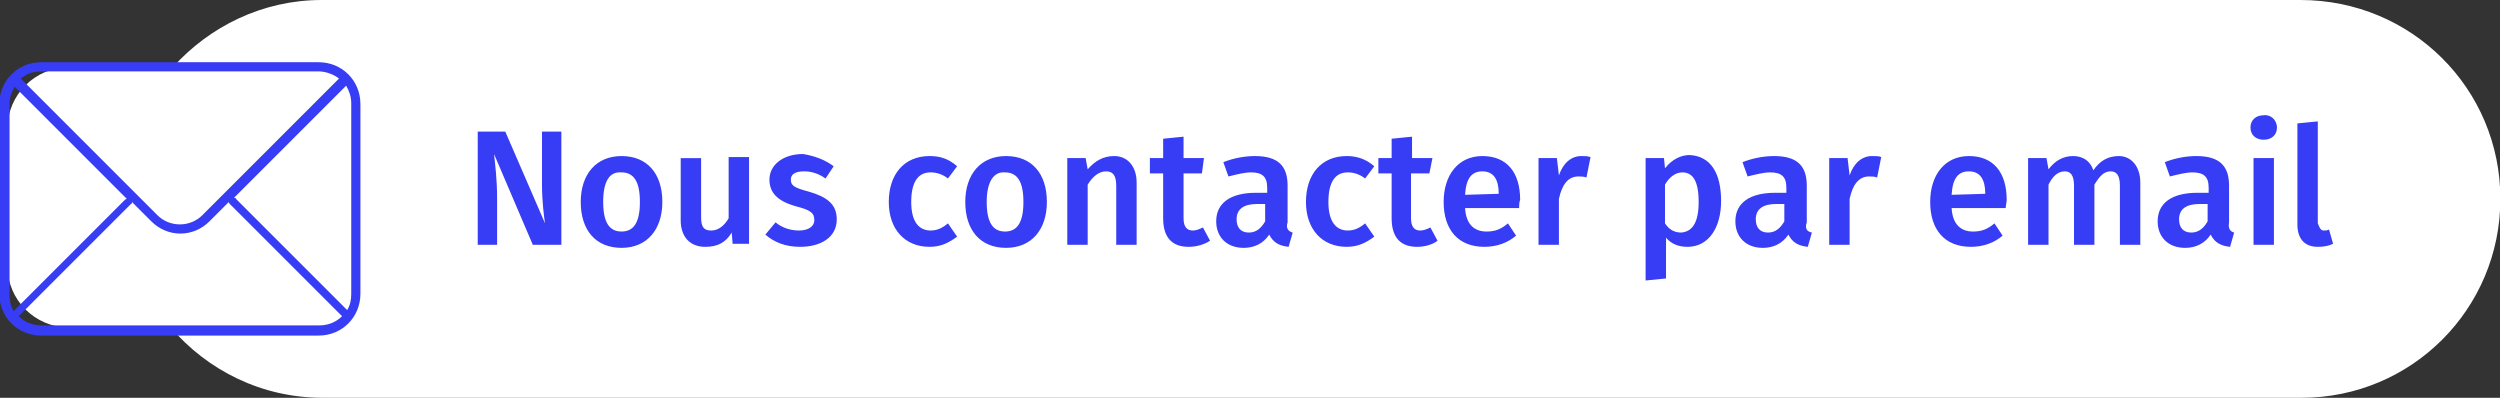
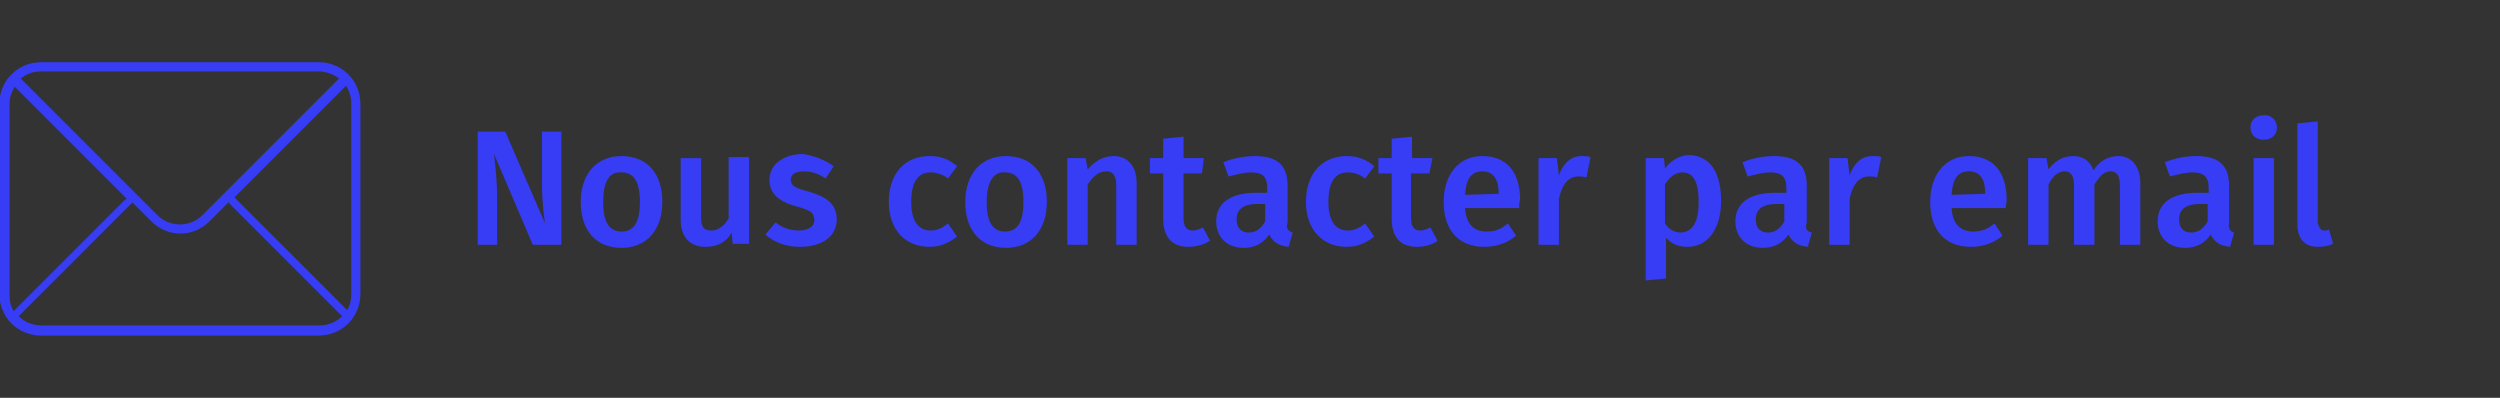
<svg xmlns="http://www.w3.org/2000/svg" version="1.1" id="Calque_1" x="0px" y="0px" viewBox="0 0 245.1 39" style="enable-background:new 0 0 245.1 39;" xml:space="preserve">
  <rect x="0" y="0" width="245.1" height="39" fill="#333333" stroke="none" />
  <style type="text/css">
	.st0{fill:#FFFFFF;}
	.st1{fill:#373CF5;}
</style>
  <g id="Contact_par_email" transform="translate(-130.864 -192)">
-     <path class="st0" d="M376,211.5c0,10.8-8.7,19.5-19.5,19.5h-194c-6,0-11.3-2.7-14.9-6.9h-10c-3.3,0-6-2.7-6-6v-13.5   c0-3.3,2.7-6,6-6h10.2c3.6-4,8.8-6.6,14.6-6.6h194C367.3,192,376,200.7,376,211.5z" />
    <path class="st1" d="M183.1,216l-3.8-8.9c0.1,1,0.3,2.4,0.3,4.4v4.5h-1.9v-11.1h2.7l3.9,9c-0.1-0.6-0.3-2.2-0.3-3.8v-5.2h1.9V216   H183.1z M195.8,211.8c0,2.7-1.5,4.5-4,4.5s-4-1.7-4-4.5c0-2.7,1.5-4.5,4-4.5C194.3,207.3,195.8,209,195.8,211.8z M190,211.8   c0,2,0.6,2.9,1.8,2.9c1.2,0,1.8-0.9,1.8-2.9c0-2-0.6-2.9-1.8-2.9C190.6,208.8,190,209.8,190,211.8z M202.7,216l-0.1-1.2   c-0.6,1-1.4,1.4-2.6,1.4c-1.5,0-2.4-1-2.4-2.6v-6.1h2v5.8c0,1,0.3,1.3,1,1.3c0.7,0,1.3-0.5,1.7-1.2v-6h2v8.5H202.7z M212.6,208.3   l-0.8,1.2c-0.7-0.5-1.4-0.7-2.1-0.7c-0.9,0-1.3,0.3-1.3,0.8c0,0.6,0.3,0.8,1.8,1.2c1.7,0.5,2.7,1.2,2.7,2.7c0,1.8-1.6,2.7-3.6,2.7   c-1.5,0-2.6-0.5-3.4-1.2l1-1.2c0.6,0.5,1.4,0.8,2.3,0.8c0.9,0,1.5-0.4,1.5-1c0-0.7-0.3-1-1.9-1.4c-1.7-0.5-2.5-1.3-2.5-2.6   c0-1.4,1.3-2.5,3.3-2.5C210.8,207.3,211.8,207.7,212.6,208.3z M224.7,208.3l-0.9,1.2c-0.5-0.4-1.1-0.6-1.7-0.6   c-1.2,0-1.9,0.9-1.9,2.9c0,2,0.8,2.8,1.9,2.8c0.6,0,1.1-0.2,1.7-0.7l0.9,1.3c-0.8,0.6-1.6,1-2.7,1c-2.4,0-4-1.7-4-4.4   c0-2.7,1.5-4.5,4-4.5C223.1,207.3,223.9,207.6,224.7,208.3z M233.5,211.8c0,2.7-1.5,4.5-4,4.5s-4-1.7-4-4.5c0-2.7,1.5-4.5,4-4.5   C232,207.3,233.5,209,233.5,211.8z M227.6,211.8c0,2,0.6,2.9,1.8,2.9c1.2,0,1.8-0.9,1.8-2.9c0-2-0.6-2.9-1.8-2.9   C228.3,208.8,227.6,209.8,227.6,211.8z M242.3,209.9v6.1h-2v-5.8c0-1.1-0.4-1.4-1-1.4c-0.7,0-1.3,0.5-1.8,1.3v5.9h-2v-8.5h1.8   l0.2,1.1c0.7-0.8,1.5-1.3,2.6-1.3C241.4,207.3,242.3,208.3,242.3,209.9z M247.4,216.2c-1.7,0-2.5-1-2.5-2.8V209h-1.3v-1.5h1.3v-1.9   l2-0.2v2.1h2l-0.2,1.5h-1.8v4.4c0,0.8,0.3,1.2,0.9,1.2c0.3,0,0.6-0.1,1-0.3l0.7,1.3C248.9,216,248.1,216.2,247.4,216.2z    M257.6,214.8l-0.4,1.4c-0.9-0.1-1.5-0.4-1.9-1.2c-0.6,0.9-1.5,1.3-2.5,1.3c-1.7,0-2.7-1.1-2.7-2.6c0-1.8,1.4-2.8,3.9-2.8h1.1v-0.5   c0-1.1-0.5-1.5-1.6-1.5c-0.6,0-1.4,0.2-2.2,0.4l-0.5-1.4c1-0.4,2.1-0.6,3.1-0.6c2.3,0,3.2,1,3.2,2.9v3.6   C256.9,214.4,257.2,214.7,257.6,214.8z M254.9,213.7V212h-0.8c-1.3,0-2,0.5-2,1.5c0,0.8,0.4,1.3,1.2,1.3   C254,214.8,254.5,214.4,254.9,213.7z M265.6,208.3l-0.9,1.2c-0.5-0.4-1.1-0.6-1.7-0.6c-1.2,0-1.9,0.9-1.9,2.9c0,2,0.8,2.8,1.9,2.8   c0.6,0,1.1-0.2,1.7-0.7l0.9,1.3c-0.8,0.6-1.6,1-2.7,1c-2.4,0-4-1.7-4-4.4c0-2.7,1.5-4.5,4-4.5C263.9,207.3,264.8,207.6,265.6,208.3   z M269.8,216.2c-1.7,0-2.5-1-2.5-2.8V209h-1.3v-1.5h1.3v-1.9l2-0.2v2.1h2L271,209h-1.8v4.4c0,0.8,0.3,1.2,0.9,1.2   c0.3,0,0.6-0.1,1-0.3l0.7,1.3C271.3,216,270.5,216.2,269.8,216.2z M279.8,212.4h-5.3c0.1,1.7,1,2.3,2.1,2.3c0.8,0,1.4-0.2,2.1-0.8   l0.8,1.2c-0.8,0.7-1.9,1.1-3.1,1.1c-2.6,0-4-1.7-4-4.4c0-2.6,1.4-4.5,3.8-4.5c2.4,0,3.7,1.6,3.7,4.3   C279.8,211.8,279.8,212.2,279.8,212.4z M277.8,211c0-1.4-0.5-2.2-1.6-2.2c-1,0-1.6,0.6-1.7,2.3L277.8,211L277.8,211z M286.8,207.4   l-0.4,2c-0.3-0.1-0.5-0.1-0.8-0.1c-1,0-1.6,0.8-1.9,2.2v4.5h-2v-8.5h1.8l0.2,1.7c0.4-1.2,1.2-1.9,2.2-1.9   C286.2,207.3,286.5,207.3,286.8,207.4z M299.6,211.7c0,2.6-1.2,4.5-3.3,4.5c-0.9,0-1.6-0.3-2.1-0.9v4l-2,0.2v-12h1.8l0.1,1   c0.7-0.9,1.6-1.3,2.4-1.3C298.6,207.3,299.6,209,299.6,211.7z M297.4,211.8c0-2.1-0.6-2.9-1.6-2.9c-0.7,0-1.3,0.5-1.7,1.2v3.8   c0.4,0.6,0.9,0.9,1.6,0.9C296.8,214.7,297.4,213.8,297.4,211.8z M308.5,214.8l-0.4,1.4c-0.9-0.1-1.5-0.4-1.9-1.2   c-0.6,0.9-1.5,1.3-2.5,1.3c-1.7,0-2.7-1.1-2.7-2.6c0-1.8,1.4-2.8,3.9-2.8h1.1v-0.5c0-1.1-0.5-1.5-1.6-1.5c-0.6,0-1.4,0.2-2.2,0.4   l-0.5-1.4c1-0.4,2.1-0.6,3.1-0.6c2.3,0,3.2,1,3.2,2.9v3.6C307.8,214.4,308,214.7,308.5,214.8z M305.8,213.7V212H305   c-1.3,0-2,0.5-2,1.5c0,0.8,0.4,1.3,1.2,1.3C304.9,214.8,305.4,214.4,305.8,213.7z M315.3,207.4l-0.4,2c-0.3-0.1-0.5-0.1-0.8-0.1   c-1,0-1.6,0.8-1.9,2.2v4.5h-2v-8.5h1.8l0.2,1.7c0.4-1.2,1.2-1.9,2.2-1.9C314.8,207.3,315.1,207.3,315.3,207.4z M327.5,212.4h-5.3   c0.1,1.7,1,2.3,2.1,2.3c0.8,0,1.4-0.2,2.1-0.8l0.8,1.2c-0.8,0.7-1.9,1.1-3.1,1.1c-2.6,0-4-1.7-4-4.4c0-2.6,1.4-4.5,3.8-4.5   c2.4,0,3.7,1.6,3.7,4.3C327.6,211.8,327.5,212.2,327.5,212.4z M325.5,211c0-1.4-0.5-2.2-1.6-2.2c-1,0-1.6,0.6-1.7,2.3L325.5,211   L325.5,211z M340.7,209.9v6.1h-2v-5.8c0-1.1-0.4-1.4-0.9-1.4c-0.7,0-1.1,0.5-1.6,1.3v5.9h-2v-5.8c0-1.1-0.4-1.4-0.9-1.4   c-0.7,0-1.2,0.5-1.6,1.3v5.9h-2v-8.5h1.8l0.2,1.1c0.6-0.8,1.4-1.3,2.4-1.3c1,0,1.7,0.5,2,1.4c0.6-0.9,1.4-1.4,2.5-1.4   C339.8,207.3,340.7,208.3,340.7,209.9z M349.9,214.8l-0.4,1.4c-0.9-0.1-1.5-0.4-1.9-1.2c-0.6,0.9-1.5,1.3-2.5,1.3   c-1.7,0-2.7-1.1-2.7-2.6c0-1.8,1.4-2.8,3.9-2.8h1.1v-0.5c0-1.1-0.5-1.5-1.6-1.5c-0.6,0-1.4,0.2-2.2,0.4l-0.5-1.4   c1-0.4,2.1-0.6,3.1-0.6c2.3,0,3.2,1,3.2,2.9v3.6C349.3,214.4,349.5,214.7,349.9,214.8z M347.3,213.7V212h-0.8c-1.3,0-2,0.5-2,1.5   c0,0.8,0.4,1.3,1.2,1.3C346.4,214.8,346.9,214.4,347.3,213.7z M354.1,204.5c0,0.7-0.5,1.2-1.3,1.2c-0.8,0-1.3-0.5-1.3-1.2   c0-0.7,0.5-1.2,1.3-1.2C353.5,203.2,354.1,203.8,354.1,204.5z M351.8,216v-8.5h2v8.5H351.8z M358.7,214.6c0.2,0,0.3,0,0.5-0.1   l0.4,1.4c-0.4,0.2-0.9,0.3-1.5,0.3c-1.3,0-2-0.8-2-2.2v-9.9l2-0.2v10C358.3,214.4,358.4,214.6,358.7,214.6z M162.1,198.1h-27.2   c-2.3,0-4.1,1.8-4.1,4.1v18.6c0,2.3,1.8,4.1,4.1,4.1h27.2c2.3,0,4.1-1.8,4.1-4.1v-18.6C166.2,199.9,164.4,198.1,162.1,198.1   C162.2,198.1,162.2,198.1,162.1,198.1z M162.1,199c0.7,0,1.5,0.3,2,0.7l-13.4,13.4c-1.2,1.2-3.2,1.2-4.4,0l-13.4-13.4   c0.6-0.5,1.3-0.7,2-0.7H162.1z M131.8,202.2c0-0.6,0.2-1.2,0.5-1.7l11,11c0,0-0.1,0-0.2,0.1l-10.9,10.9c-0.3-0.5-0.4-1-0.4-1.6   L131.8,202.2L131.8,202.2z M134.9,223.9c-0.8,0-1.6-0.3-2.2-0.9l11-11c0.1,0,0.1-0.1,0.1-0.2l1.9,1.9c1.6,1.6,4.1,1.6,5.7,0   l1.9-1.9c0,0.1,0,0.1,0.1,0.2l11,11c-0.6,0.6-1.4,0.9-2.2,0.9H134.9z M165.3,220.8c0,0.6-0.1,1.1-0.4,1.6L154,211.5   c0-0.1-0.1-0.1-0.2-0.1l11-11c0.3,0.5,0.5,1.1,0.5,1.7L165.3,220.8z" />
  </g>
</svg>